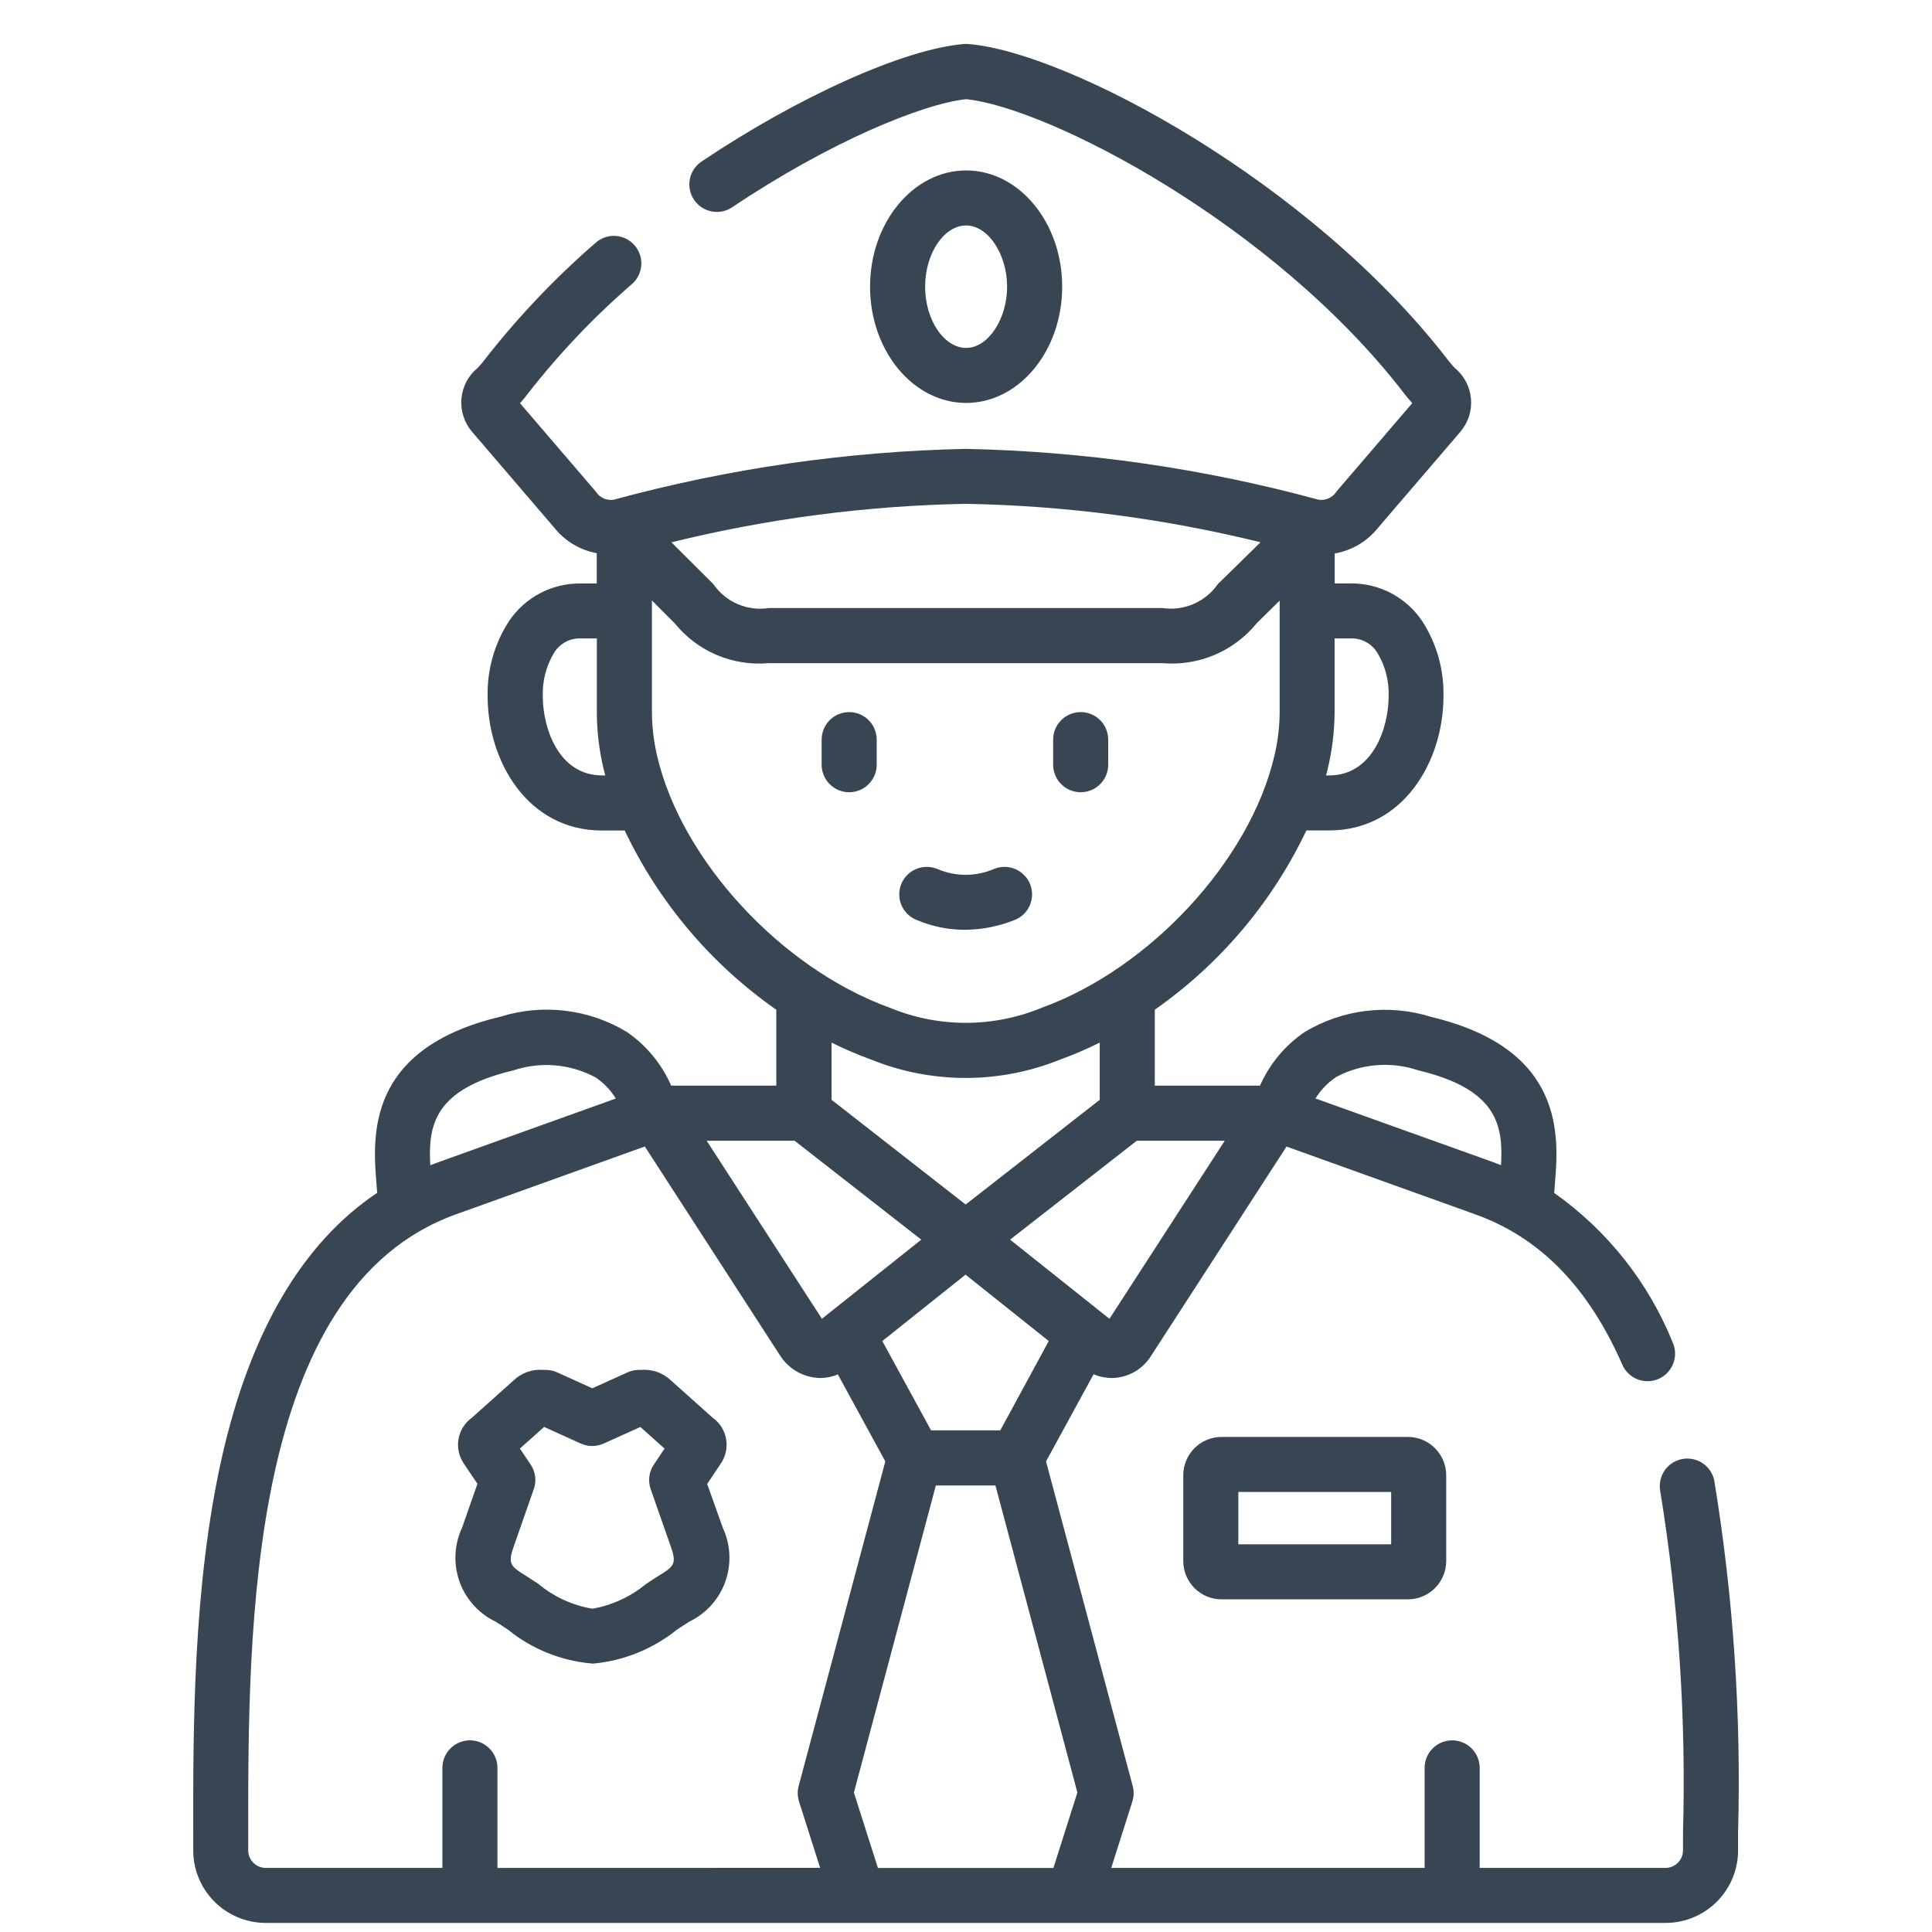
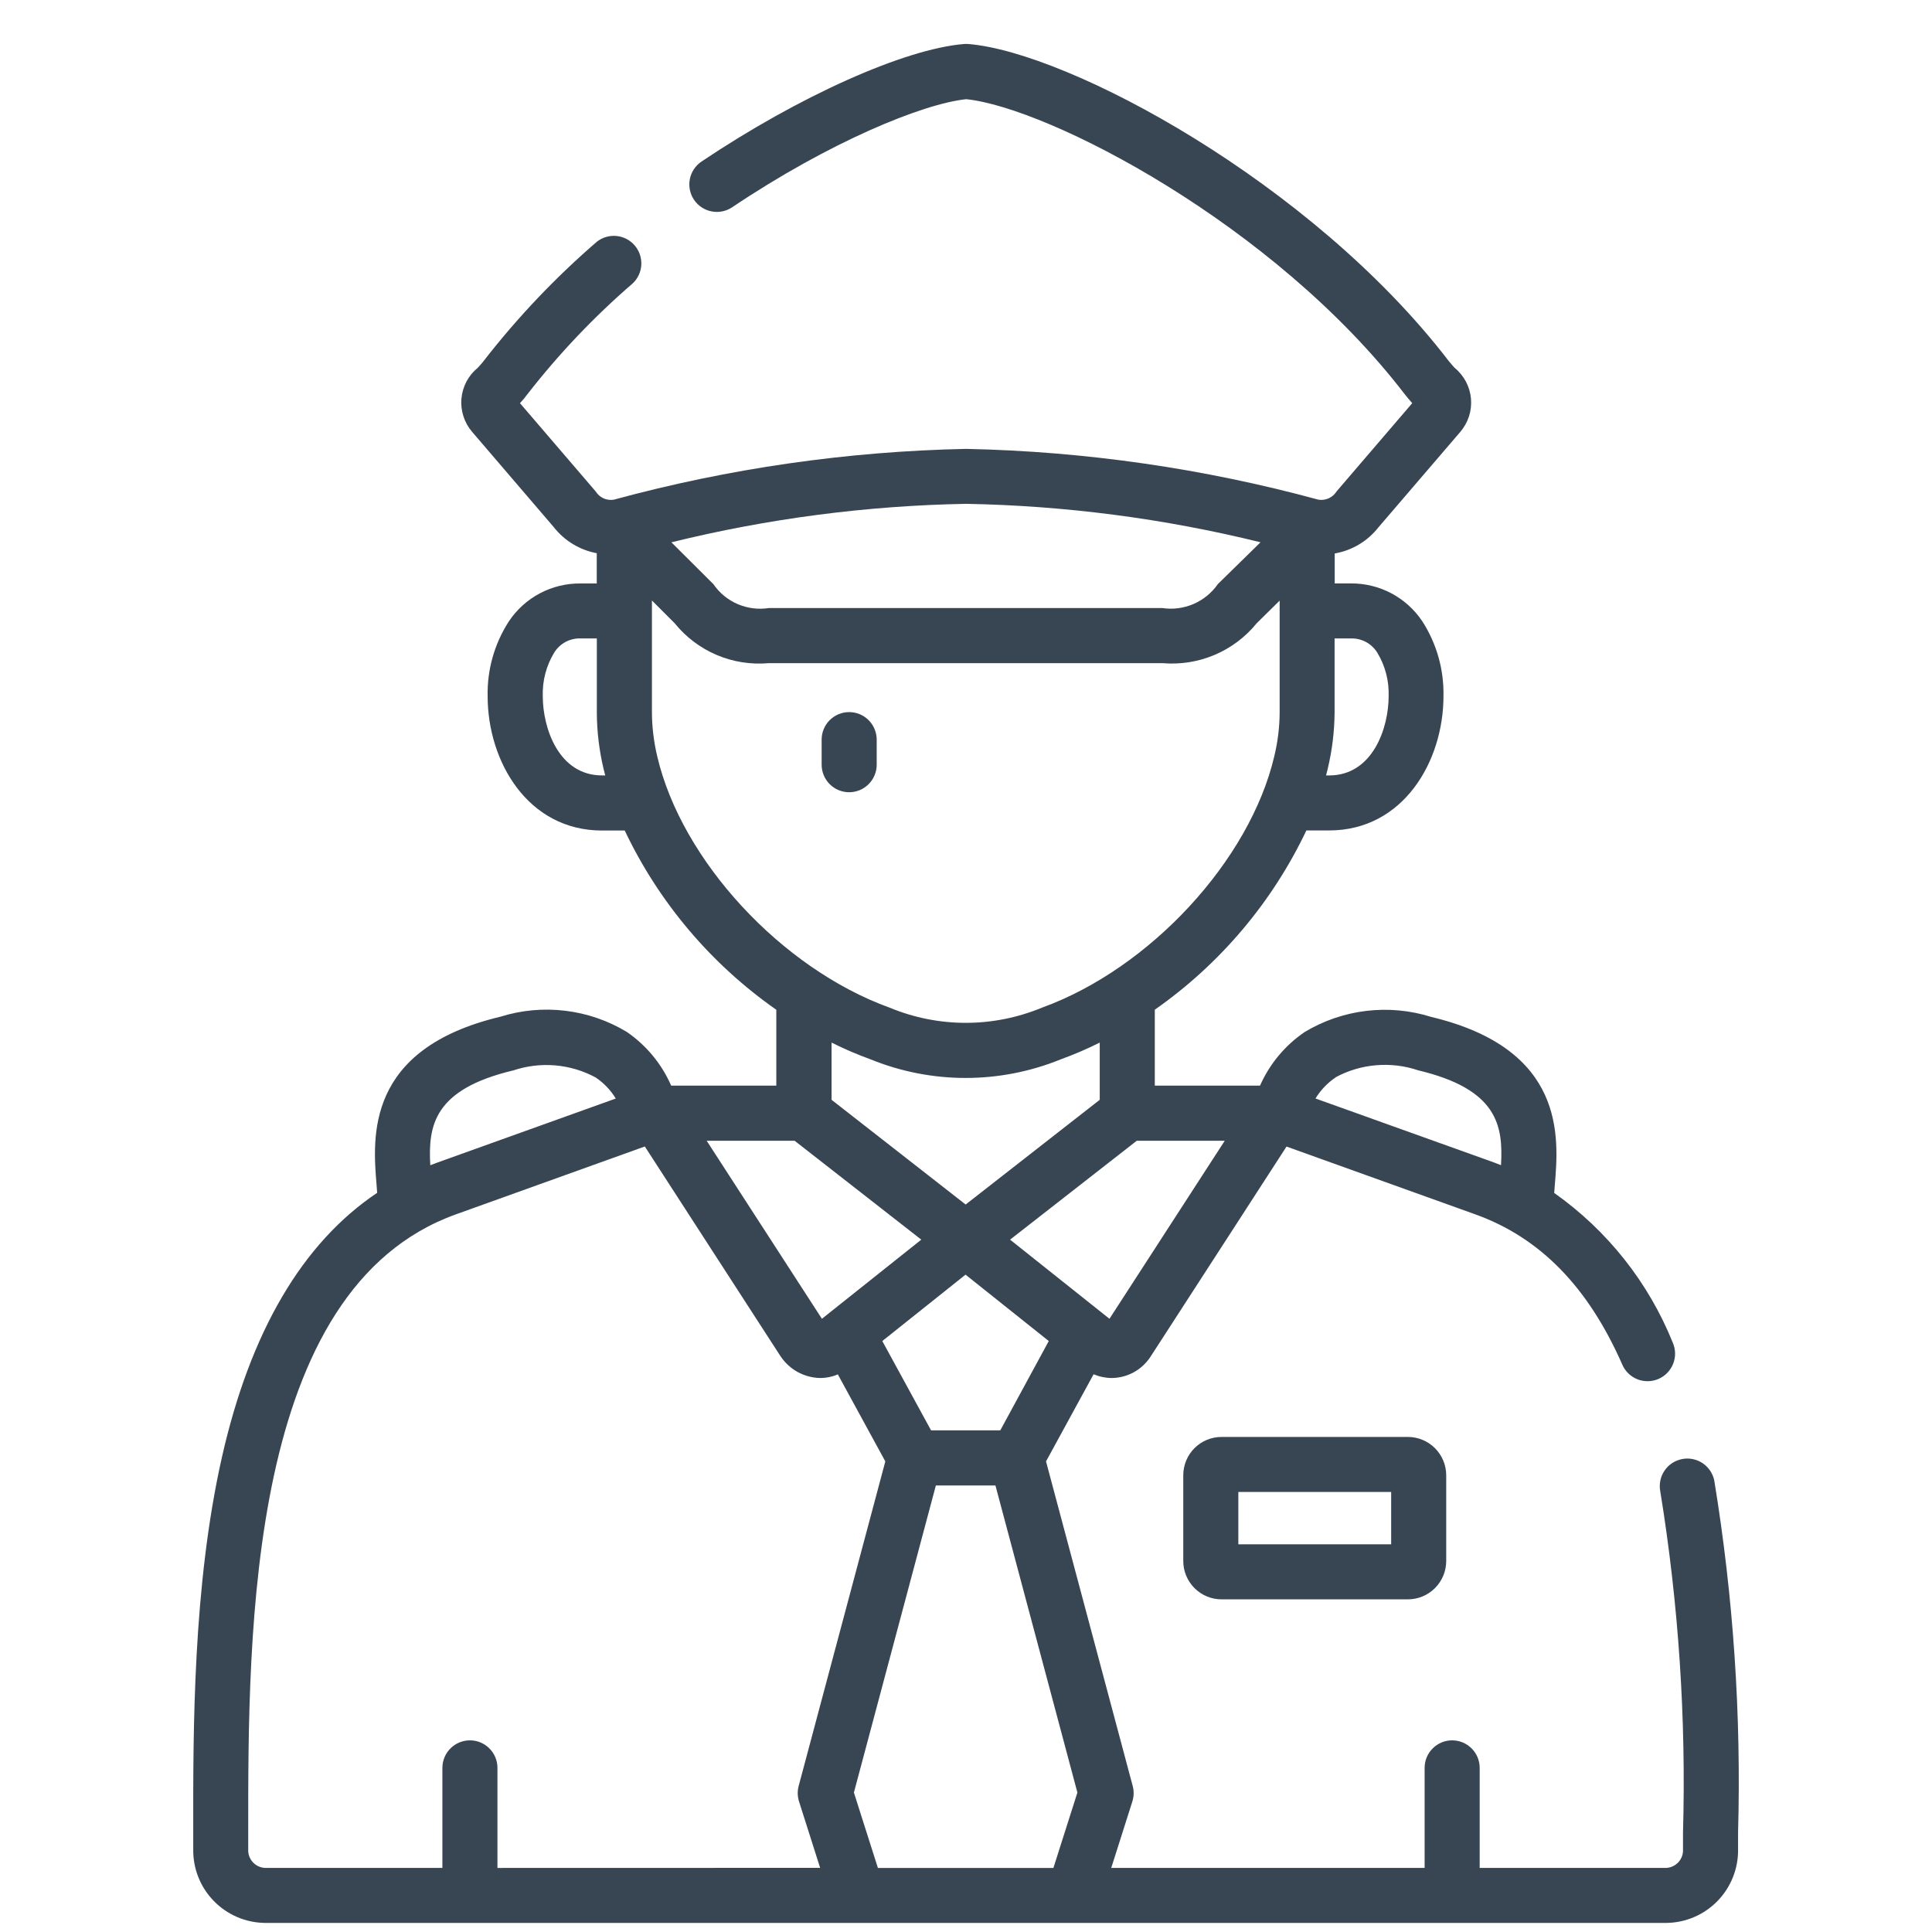
<svg xmlns="http://www.w3.org/2000/svg" width="50" height="50" viewBox="0 0 50 50" fill="none">
  <path d="M31.613 37.188C31.35 37.188 31.099 37.292 30.913 37.478C30.728 37.663 30.624 37.915 30.623 38.177V40.401C30.623 40.663 30.728 40.915 30.913 41.1C31.099 41.286 31.35 41.391 31.613 41.391H36.435C36.698 41.391 36.95 41.287 37.136 41.101C37.322 40.916 37.427 40.664 37.428 40.401V38.178C37.427 37.915 37.322 37.663 37.136 37.478C36.95 37.292 36.698 37.188 36.435 37.188L31.613 37.188ZM36.003 39.966H32.048V38.612H36.003V39.966Z" fill="#384654" />
-   <path d="M27.489 7.42C27.489 5.76 26.374 4.411 25.004 4.411C23.634 4.411 22.517 5.76 22.517 7.42C22.517 9.079 23.633 10.428 25.004 10.428C26.376 10.428 27.489 9.079 27.489 7.42ZM23.942 7.42C23.942 6.561 24.429 5.835 25.004 5.835C25.569 5.835 26.064 6.576 26.064 7.42C26.064 8.264 25.569 9.004 25.004 9.004C24.429 9.004 23.942 8.278 23.942 7.42Z" fill="#384654" />
-   <path d="M18.302 38.405L18.65 37.883C18.78 37.696 18.831 37.465 18.792 37.241C18.752 37.017 18.626 36.818 18.44 36.687L17.373 35.734C17.271 35.634 17.149 35.558 17.015 35.509C16.882 35.461 16.739 35.441 16.597 35.453H16.532C16.43 35.453 16.33 35.475 16.238 35.518L15.329 35.929L14.421 35.518C14.329 35.475 14.229 35.453 14.127 35.453H14.059C13.917 35.441 13.775 35.46 13.641 35.508C13.507 35.556 13.386 35.633 13.284 35.732L12.217 36.687C12.031 36.819 11.905 37.019 11.866 37.243C11.827 37.467 11.878 37.698 12.009 37.885L12.356 38.401L11.958 39.538C11.754 39.975 11.73 40.476 11.892 40.931C12.055 41.386 12.39 41.759 12.825 41.968C12.922 42.027 13.032 42.099 13.151 42.179C13.774 42.683 14.534 42.987 15.333 43.053H15.361C16.149 42.978 16.898 42.674 17.515 42.179C17.632 42.101 17.743 42.027 17.842 41.966C18.276 41.757 18.61 41.385 18.772 40.931C18.933 40.477 18.91 39.977 18.706 39.54L18.302 38.405ZM17.088 40.754C16.968 40.828 16.847 40.909 16.718 40.995C16.325 41.318 15.857 41.536 15.357 41.63H15.313C14.807 41.542 14.333 41.323 13.937 40.995C13.807 40.909 13.687 40.828 13.57 40.756C13.198 40.526 13.144 40.45 13.299 40.012L13.815 38.536C13.852 38.432 13.864 38.321 13.849 38.211C13.835 38.101 13.796 37.996 13.734 37.904L13.455 37.489L14.081 36.929L15.033 37.36C15.125 37.401 15.226 37.423 15.327 37.423C15.428 37.423 15.528 37.401 15.621 37.36L16.572 36.93L17.199 37.49L16.92 37.905C16.858 37.997 16.819 38.102 16.805 38.211C16.791 38.321 16.803 38.433 16.839 38.537L17.357 40.015C17.511 40.451 17.457 40.527 17.088 40.756V40.754Z" fill="#384654" />
  <path d="M44.367 38.322C44.349 38.23 44.312 38.143 44.261 38.065C44.209 37.987 44.142 37.92 44.065 37.868C43.987 37.816 43.9 37.78 43.808 37.761C43.716 37.743 43.622 37.742 43.53 37.761C43.438 37.779 43.351 37.815 43.273 37.866C43.195 37.918 43.128 37.985 43.076 38.062C43.024 38.14 42.987 38.227 42.969 38.319C42.951 38.411 42.95 38.505 42.968 38.597C43.443 41.518 43.639 44.477 43.556 47.435V47.863C43.562 47.983 43.52 48.1 43.441 48.189C43.361 48.278 43.25 48.333 43.13 48.341H38.294V45.752C38.294 45.563 38.219 45.382 38.085 45.249C37.952 45.115 37.77 45.04 37.581 45.04C37.392 45.04 37.211 45.115 37.078 45.249C36.944 45.382 36.869 45.563 36.869 45.752V48.341H28.759L29.305 46.623C29.346 46.494 29.35 46.355 29.315 46.224L27.071 37.821L28.302 35.566C28.452 35.629 28.612 35.662 28.775 35.663C28.98 35.66 29.181 35.606 29.359 35.505C29.537 35.403 29.686 35.258 29.793 35.084L33.295 29.673L38.182 31.428C39.856 32.03 41.1 33.302 41.986 35.319C42.023 35.405 42.077 35.482 42.145 35.547C42.212 35.612 42.292 35.663 42.379 35.697C42.466 35.731 42.559 35.747 42.653 35.745C42.746 35.744 42.839 35.723 42.924 35.686C43.01 35.648 43.088 35.594 43.152 35.526C43.217 35.459 43.268 35.379 43.302 35.292C43.336 35.205 43.353 35.112 43.351 35.018C43.349 34.925 43.328 34.832 43.291 34.747C42.663 33.188 41.597 31.843 40.223 30.874C40.228 30.809 40.234 30.735 40.239 30.661C40.341 29.434 40.528 27.15 37.037 26.317C36.495 26.147 35.923 26.094 35.358 26.162C34.794 26.229 34.251 26.416 33.764 26.709C33.257 27.054 32.857 27.535 32.609 28.096H29.886V26.131C31.573 24.95 32.925 23.352 33.809 21.492H34.396C36.319 21.492 37.357 19.701 37.357 18.016C37.371 17.33 37.181 16.656 36.81 16.08C36.607 15.776 36.332 15.527 36.009 15.355C35.686 15.184 35.325 15.096 34.959 15.099H34.542V14.324C34.991 14.246 35.394 14.005 35.675 13.646L37.791 11.179C37.892 11.061 37.969 10.924 38.017 10.777C38.065 10.629 38.082 10.473 38.069 10.318C38.055 10.164 38.011 10.013 37.938 9.876C37.865 9.739 37.766 9.617 37.645 9.519C37.587 9.454 37.532 9.395 37.483 9.33C33.942 4.724 27.663 1.352 25.062 1.139C25.023 1.136 24.985 1.136 24.947 1.139C23.407 1.266 20.678 2.488 18.155 4.181C18.077 4.233 18.011 4.3 17.959 4.378C17.907 4.456 17.871 4.543 17.853 4.635C17.817 4.82 17.855 5.013 17.961 5.17C18.066 5.326 18.229 5.435 18.415 5.471C18.6 5.508 18.792 5.469 18.949 5.364C21.471 3.671 23.883 2.684 25.005 2.567C27.135 2.785 32.968 5.796 36.348 10.194C36.418 10.285 36.488 10.365 36.549 10.433L34.591 12.717C34.543 12.795 34.472 12.857 34.389 12.895C34.306 12.933 34.213 12.946 34.123 12.932C31.147 12.123 28.083 11.681 25 11.617C21.919 11.681 18.857 12.123 15.883 12.932C15.793 12.946 15.7 12.934 15.617 12.896C15.534 12.857 15.464 12.796 15.416 12.718L13.457 10.434C13.518 10.369 13.588 10.287 13.653 10.198C14.464 9.156 15.376 8.196 16.376 7.333C16.509 7.207 16.588 7.034 16.597 6.851C16.606 6.668 16.544 6.488 16.424 6.35C16.304 6.211 16.135 6.124 15.952 6.107C15.77 6.09 15.587 6.144 15.444 6.258C14.373 7.183 13.396 8.212 12.527 9.329C12.479 9.395 12.424 9.453 12.366 9.517C12.245 9.616 12.145 9.737 12.072 9.874C12 10.012 11.955 10.163 11.942 10.318C11.928 10.472 11.946 10.629 11.994 10.776C12.042 10.924 12.119 11.061 12.221 11.179L14.334 13.645C14.61 13.996 15.005 14.235 15.444 14.317V15.1H15.026C14.659 15.096 14.296 15.184 13.972 15.355C13.647 15.527 13.371 15.777 13.168 16.083C12.796 16.659 12.605 17.333 12.62 18.019C12.62 19.703 13.657 21.494 15.58 21.494H16.168C17.051 23.354 18.403 24.952 20.091 26.133V28.096H17.37C17.124 27.534 16.726 27.052 16.22 26.705C15.734 26.412 15.191 26.225 14.626 26.158C14.062 26.09 13.49 26.143 12.948 26.313C9.456 27.146 9.644 29.43 9.745 30.657C9.751 30.73 9.757 30.801 9.761 30.87C7.825 32.169 6.476 34.464 5.741 37.723C4.994 41.042 4.997 44.739 5.001 47.442V47.863C4.994 48.36 5.185 48.84 5.532 49.196C5.878 49.553 6.352 49.757 6.849 49.765H43.132C43.629 49.758 44.103 49.553 44.45 49.197C44.796 48.84 44.988 48.361 44.981 47.863V47.436C45.066 44.386 44.86 41.334 44.366 38.322H44.367ZM34.568 27.879C34.892 27.704 35.249 27.598 35.617 27.568C35.984 27.537 36.354 27.582 36.703 27.7C38.753 28.189 38.905 29.124 38.846 30.155C38.785 30.131 38.725 30.106 38.664 30.084L34.045 28.429C34.178 28.211 34.356 28.024 34.568 27.882V27.879ZM34.361 19.897C34.475 19.422 34.535 18.936 34.539 18.448V16.523H34.959C35.095 16.518 35.23 16.55 35.35 16.614C35.47 16.678 35.571 16.773 35.643 16.889C35.849 17.228 35.951 17.62 35.938 18.016C35.938 18.841 35.526 20.068 34.399 20.068H34.318C34.333 20.012 34.348 19.956 34.361 19.9V19.897ZM15.583 20.068C14.456 20.068 14.047 18.841 14.047 18.017C14.034 17.62 14.137 17.228 14.343 16.889C14.415 16.773 14.516 16.678 14.637 16.613C14.757 16.549 14.892 16.518 15.028 16.522H15.446V18.451C15.449 18.939 15.508 19.426 15.621 19.901C15.634 19.956 15.649 20.012 15.664 20.068H15.583ZM25.887 37.018H24.096L22.834 34.706L24.988 32.988L27.142 34.706L25.887 37.018ZM21.521 28.463V26.982C21.85 27.147 22.189 27.292 22.535 27.418C24.11 28.057 25.872 28.057 27.447 27.418C27.793 27.292 28.132 27.147 28.461 26.982V28.463L24.991 31.173L21.521 28.463ZM31.696 29.523L28.713 34.13L26.141 32.082L29.419 29.523H31.696ZM25 13.039C27.57 13.086 30.126 13.419 32.622 14.034L31.52 15.114C31.362 15.342 31.143 15.521 30.889 15.631C30.634 15.741 30.354 15.777 30.08 15.736H24.989H19.898C19.624 15.779 19.344 15.743 19.09 15.634C18.836 15.524 18.618 15.345 18.462 15.117L17.376 14.035C19.872 13.42 22.43 13.086 25 13.039ZM17.01 19.577C16.922 19.208 16.875 18.831 16.872 18.452V15.541L17.46 16.129C17.75 16.489 18.125 16.771 18.551 16.952C18.977 17.132 19.44 17.204 19.901 17.162H24.992H30.083C30.543 17.202 31.005 17.13 31.43 16.95C31.855 16.771 32.23 16.49 32.521 16.132L33.117 15.544V18.45C33.114 18.829 33.067 19.206 32.978 19.574C32.345 22.268 29.761 25.065 26.966 26.078C26.341 26.337 25.671 26.471 24.994 26.471C24.318 26.471 23.648 26.337 23.023 26.078C20.225 25.066 17.64 22.27 17.01 19.577ZM20.565 29.523L23.843 32.082L21.271 34.13L18.289 29.523H20.565ZM13.279 27.704C13.629 27.586 13.998 27.541 14.365 27.572C14.733 27.603 15.09 27.709 15.414 27.884C15.626 28.026 15.804 28.212 15.936 28.43L11.319 30.087C11.257 30.109 11.197 30.133 11.136 30.156C11.077 29.126 11.231 28.191 13.28 27.703L13.279 27.704ZM12.874 48.342V45.752C12.874 45.563 12.799 45.382 12.665 45.249C12.532 45.115 12.351 45.04 12.162 45.04C11.973 45.04 11.791 45.115 11.658 45.249C11.524 45.382 11.449 45.563 11.449 45.752V48.341H6.85C6.73 48.333 6.619 48.278 6.539 48.189C6.46 48.1 6.418 47.983 6.424 47.863V47.44C6.42 42.174 6.412 33.36 11.8 31.427L16.688 29.671L20.189 35.082L20.198 35.095C20.311 35.267 20.464 35.408 20.644 35.508C20.824 35.606 21.026 35.66 21.232 35.663C21.387 35.662 21.541 35.631 21.683 35.569L22.912 37.821L20.669 46.223C20.634 46.354 20.638 46.493 20.679 46.623L21.225 48.34L12.874 48.342ZM27.262 48.342H22.72L22.099 46.391L24.22 38.444H25.762L27.883 46.391L27.262 48.342Z" fill="#384654" />
-   <path d="M27.968 20.503C28.062 20.503 28.154 20.484 28.241 20.449C28.327 20.413 28.406 20.36 28.472 20.294C28.538 20.228 28.59 20.149 28.626 20.063C28.662 19.977 28.68 19.884 28.68 19.791V19.142C28.68 18.953 28.605 18.771 28.472 18.638C28.338 18.504 28.157 18.429 27.968 18.429C27.779 18.429 27.598 18.504 27.464 18.638C27.33 18.771 27.255 18.953 27.255 19.142V19.791C27.255 19.884 27.274 19.977 27.31 20.063C27.346 20.15 27.398 20.228 27.464 20.294C27.53 20.361 27.609 20.413 27.695 20.449C27.782 20.485 27.875 20.503 27.968 20.503Z" fill="#384654" />
  <path d="M21.976 18.429C21.882 18.429 21.79 18.448 21.703 18.483C21.617 18.519 21.538 18.572 21.472 18.638C21.406 18.704 21.354 18.782 21.318 18.869C21.282 18.955 21.264 19.048 21.264 19.141V19.79C21.264 19.979 21.339 20.16 21.472 20.294C21.606 20.428 21.787 20.503 21.976 20.503C22.165 20.503 22.346 20.428 22.48 20.294C22.614 20.16 22.689 19.979 22.689 19.79V19.141C22.689 19.048 22.67 18.955 22.634 18.869C22.599 18.782 22.546 18.704 22.48 18.638C22.414 18.571 22.335 18.519 22.249 18.483C22.162 18.448 22.07 18.429 21.976 18.429Z" fill="#384654" />
-   <path d="M23.707 23.802C24.105 23.974 24.533 24.063 24.967 24.063C25.408 24.06 25.844 23.974 26.254 23.811C26.341 23.778 26.421 23.727 26.489 23.663C26.556 23.598 26.611 23.521 26.649 23.435C26.687 23.35 26.707 23.258 26.71 23.164C26.712 23.071 26.696 22.978 26.662 22.89C26.628 22.803 26.578 22.723 26.513 22.656C26.449 22.588 26.372 22.534 26.286 22.496C26.2 22.458 26.108 22.437 26.015 22.435C25.921 22.433 25.828 22.449 25.741 22.482C25.508 22.585 25.257 22.638 25.003 22.64C24.749 22.641 24.497 22.591 24.264 22.491C24.09 22.418 23.894 22.416 23.719 22.486C23.543 22.557 23.403 22.694 23.329 22.868C23.256 23.042 23.254 23.238 23.324 23.413C23.395 23.588 23.532 23.728 23.706 23.802H23.707Z" fill="#384654" />
</svg>